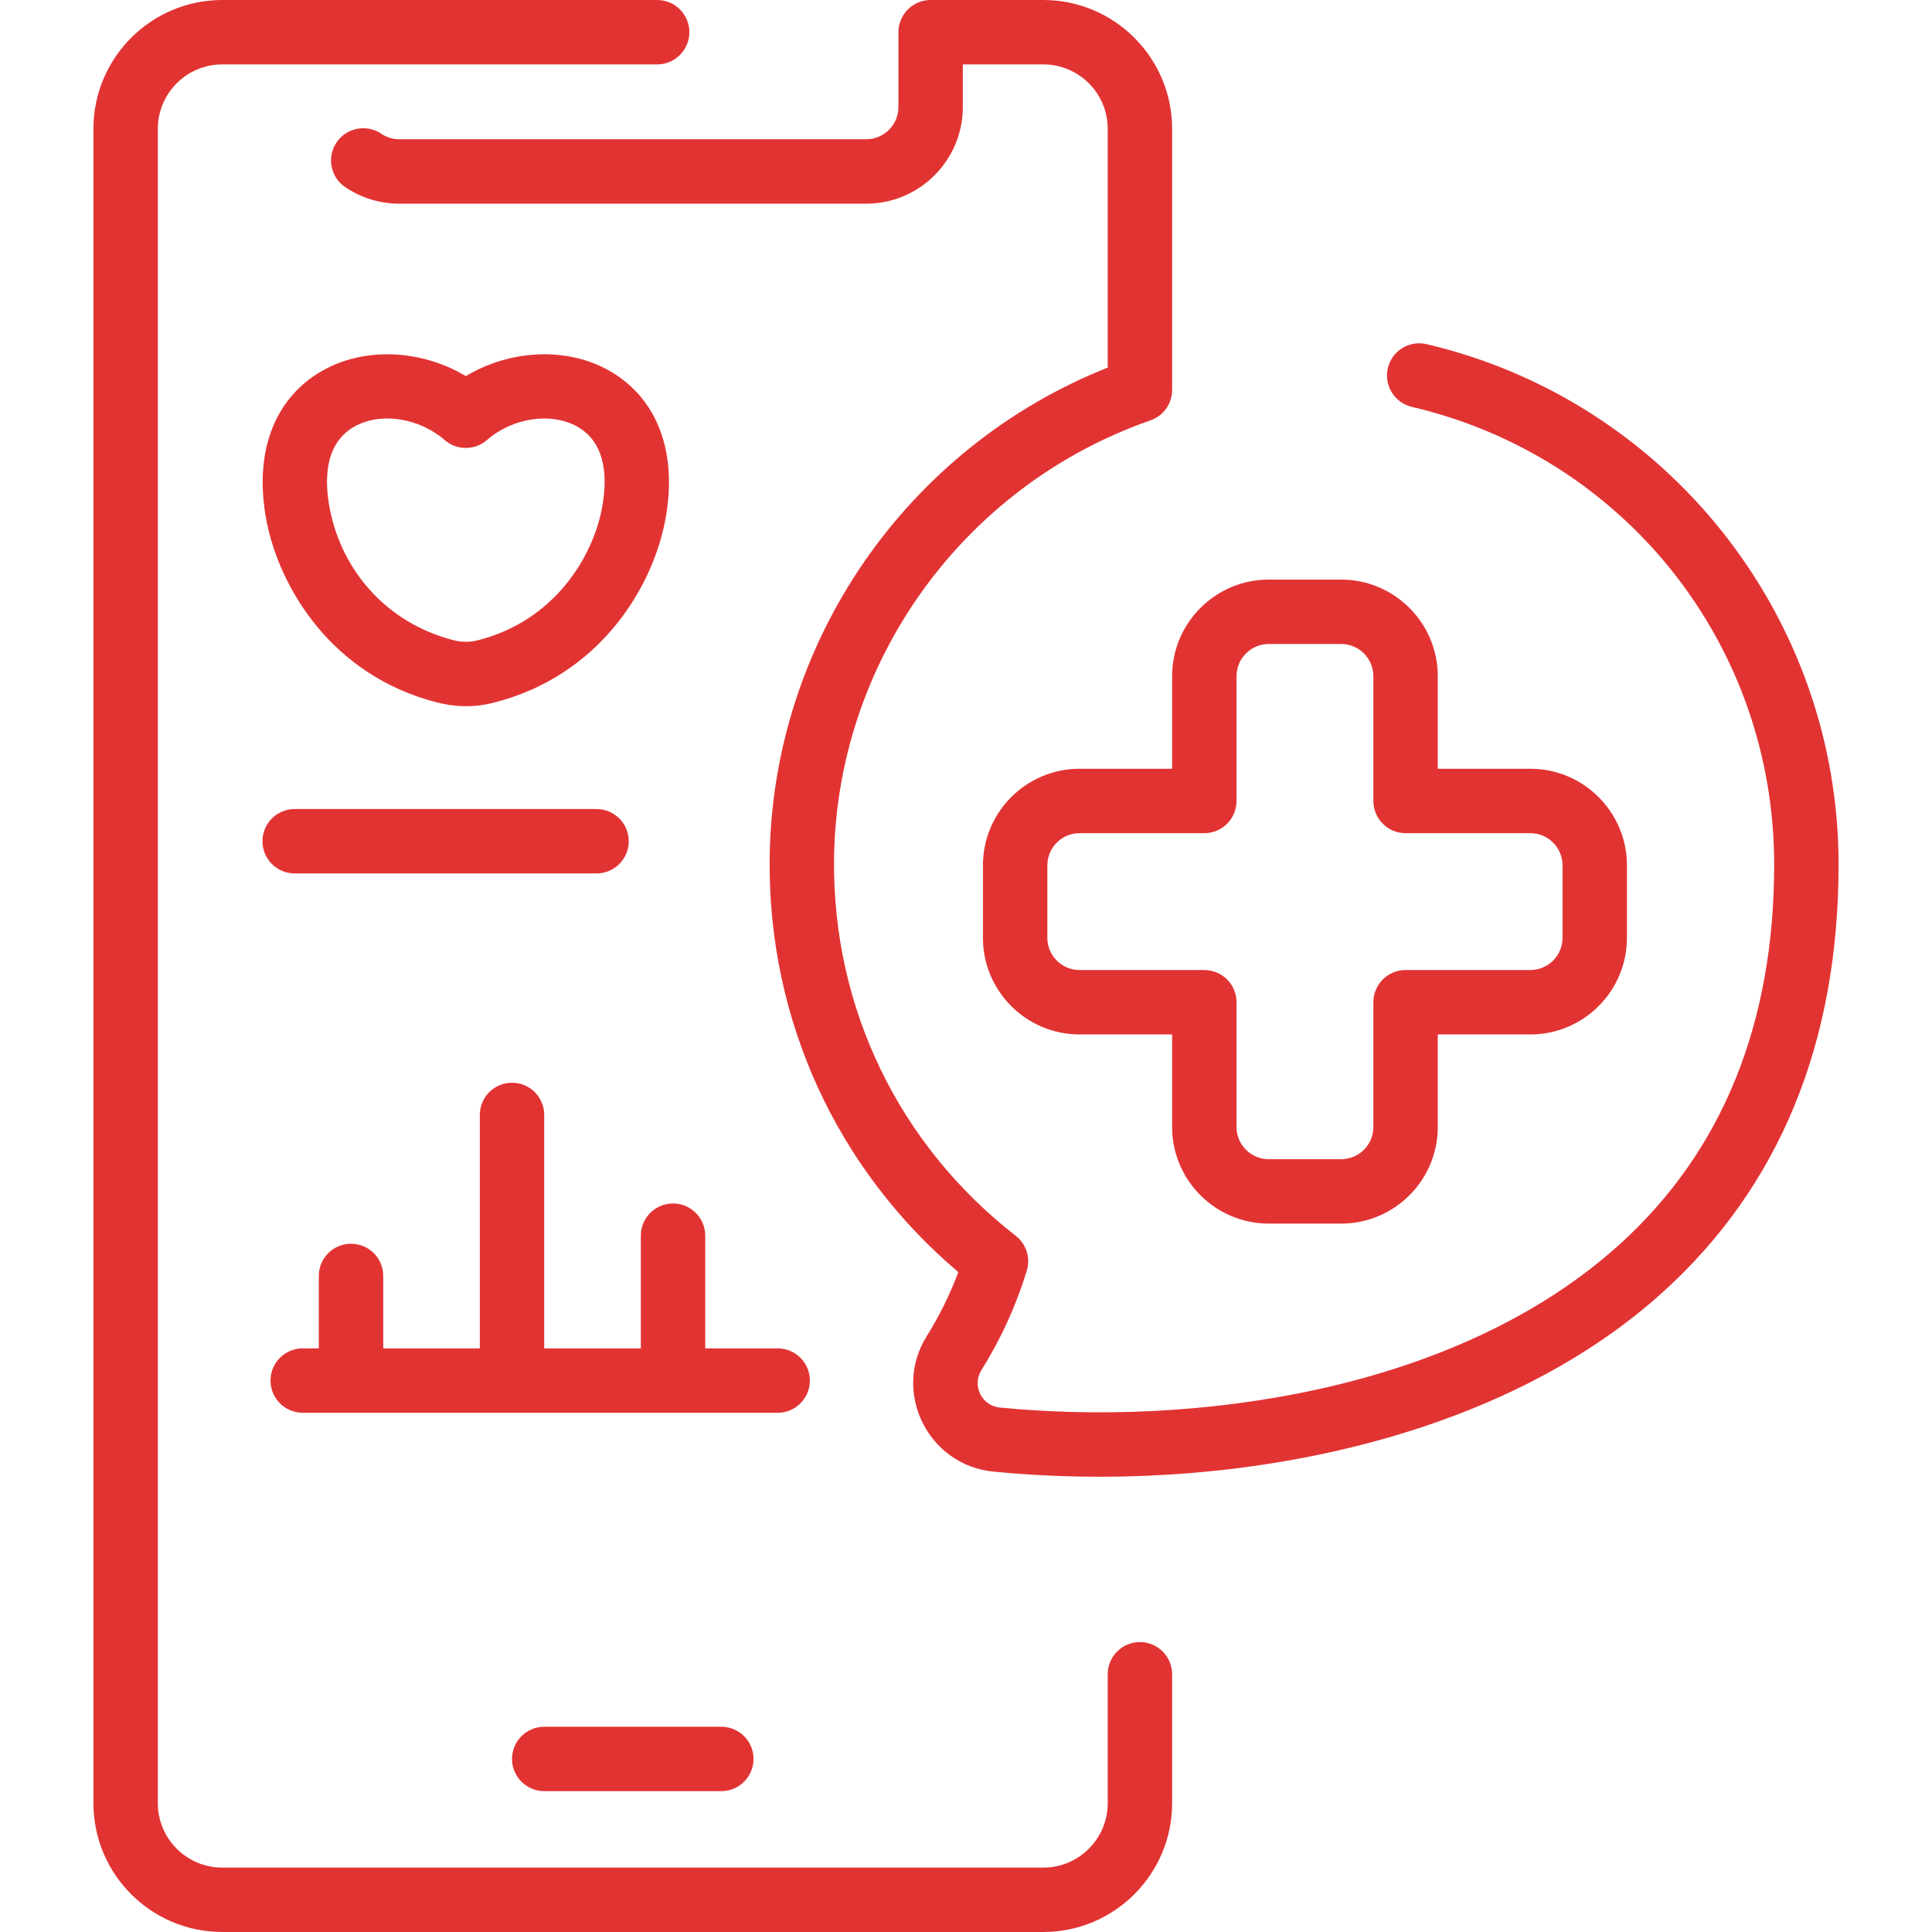
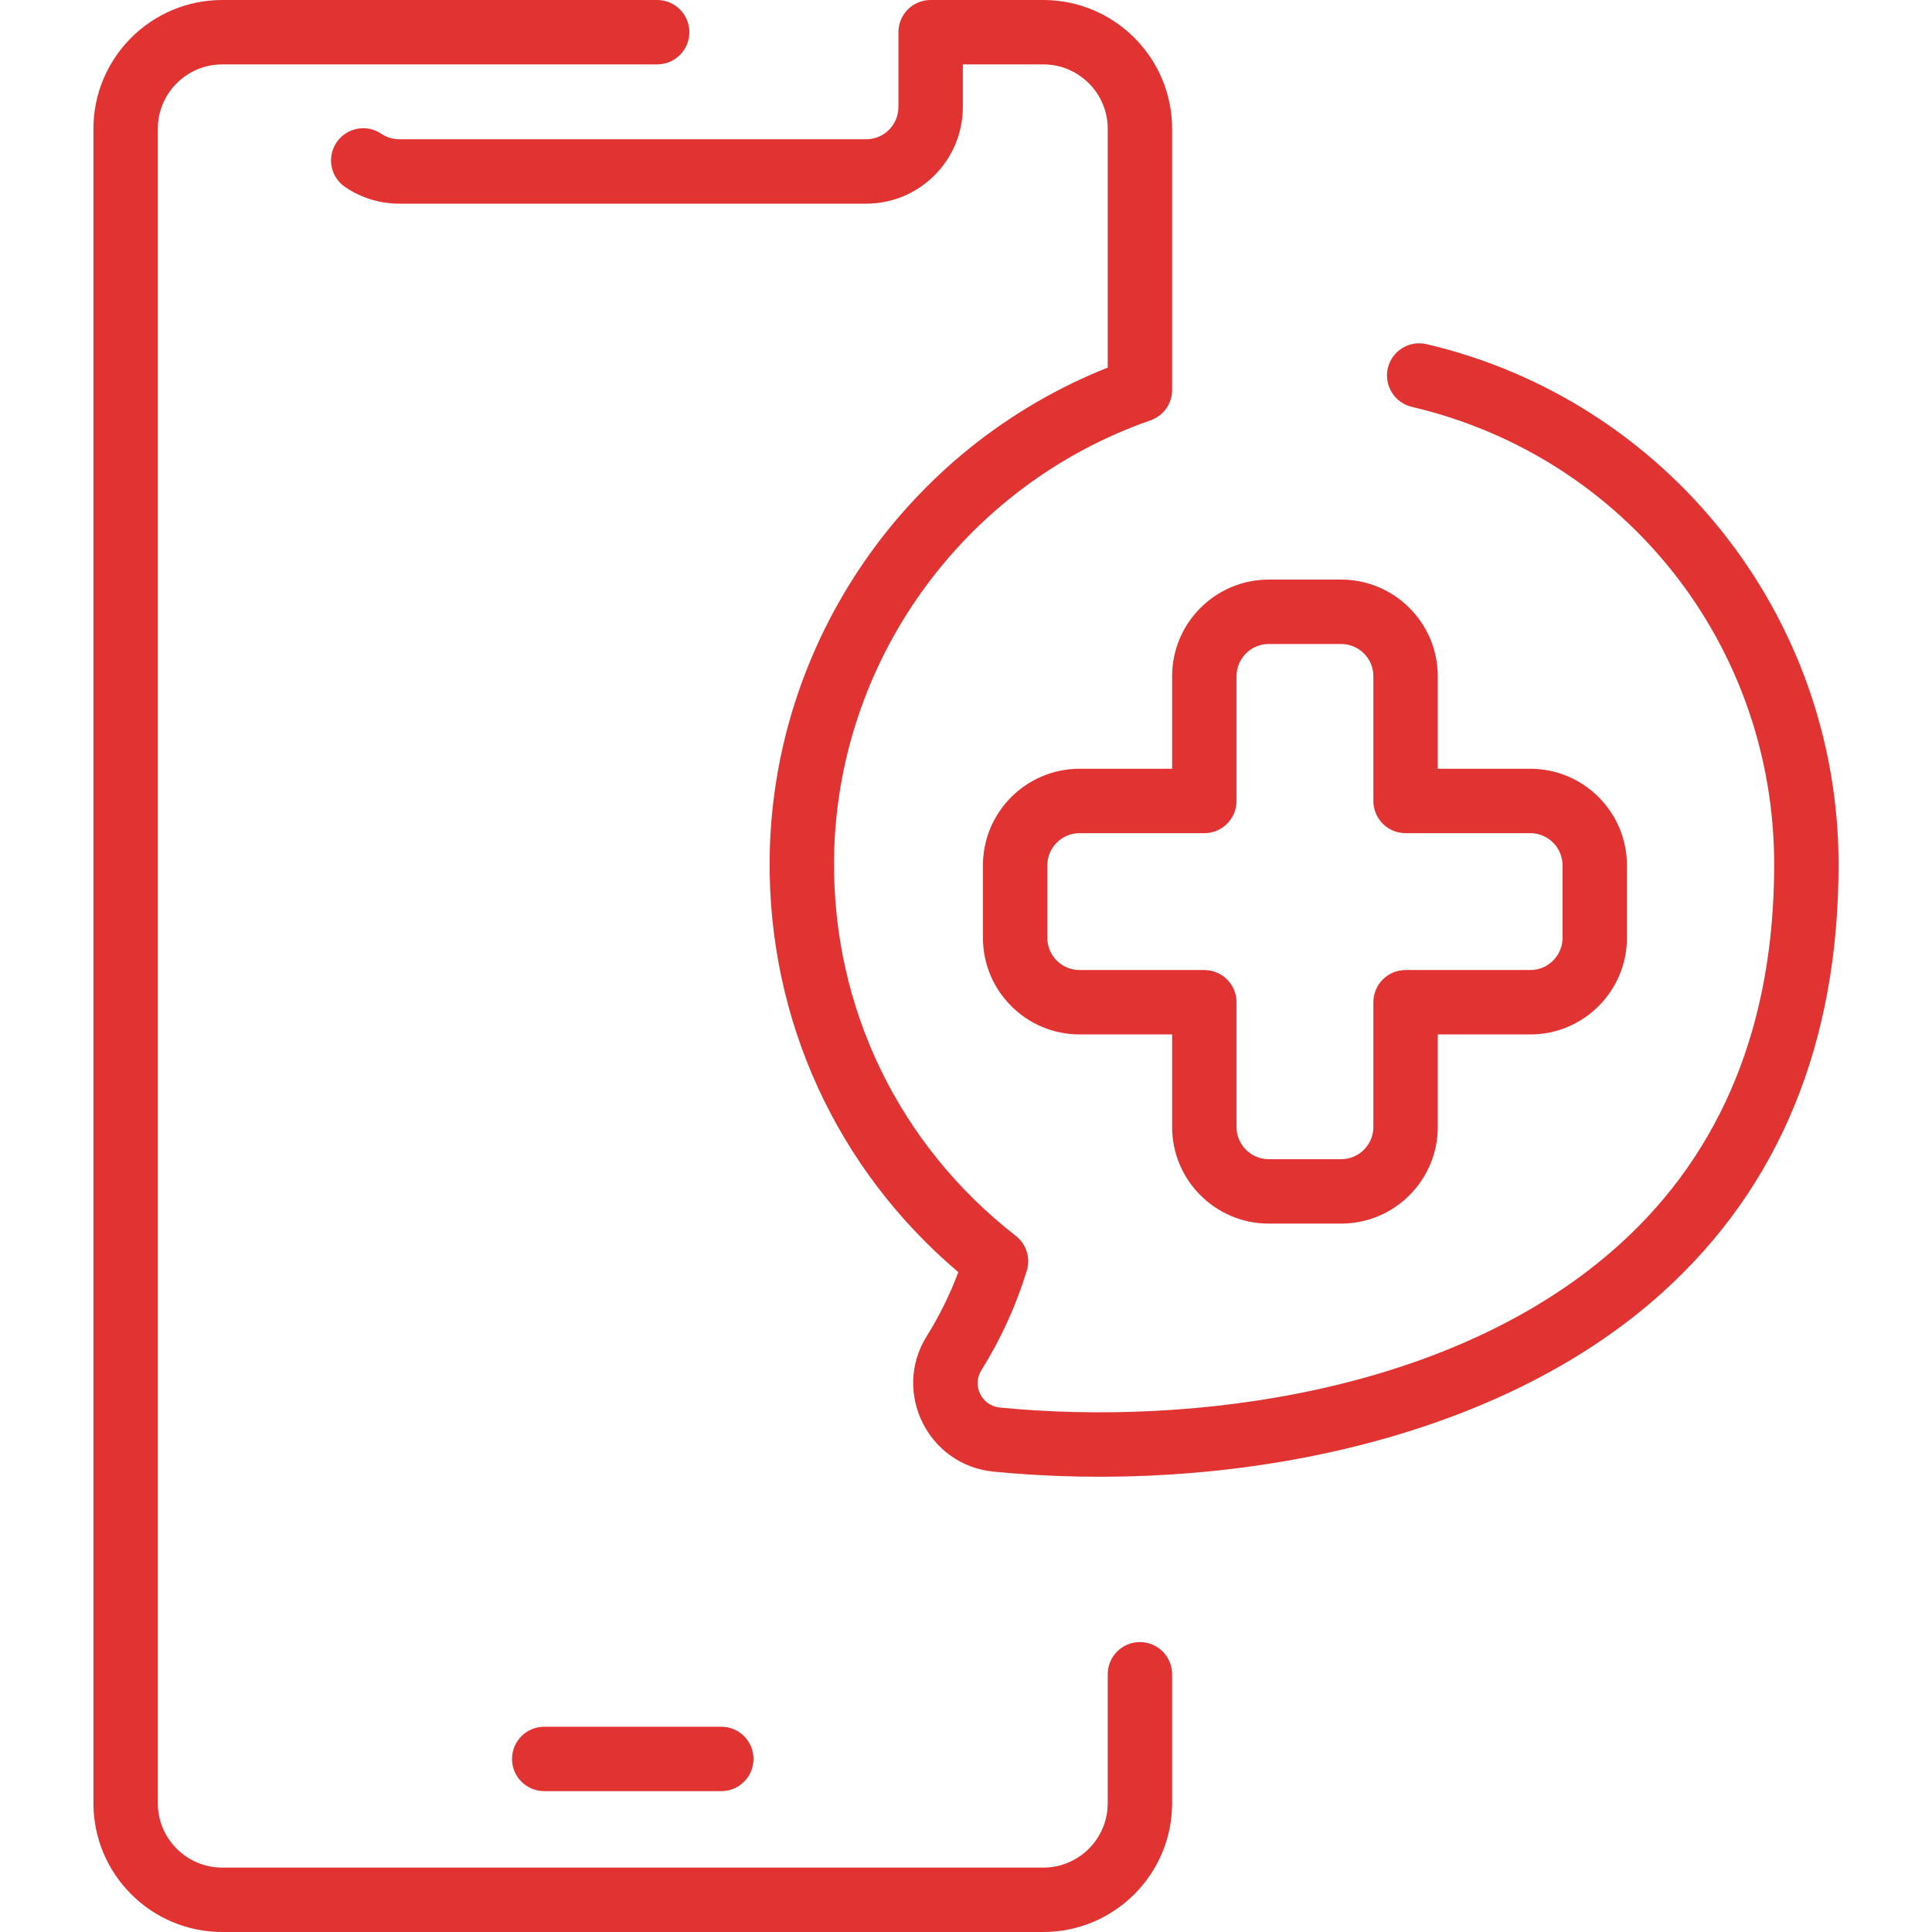
<svg xmlns="http://www.w3.org/2000/svg" width="90" height="90" viewBox="0 0 90 90" fill="none">
  <g clip-path="url(#clip0_3_3456)">
    <path d="M66.454 16.032C65.646 15.843 64.84 16.343 64.651 17.15C64.462 17.956 64.962 18.763 65.769 18.953C75.707 21.282 82.648 30.05 82.648 40.273C82.648 47.683 80.232 53.631 75.468 57.95C67.795 64.906 55.51 66.447 46.571 65.568C45.734 65.486 45.269 64.545 45.714 63.835C46.619 62.388 47.332 60.827 47.832 59.194C48.015 58.599 47.81 57.952 47.319 57.57C41.876 53.337 38.79 46.958 38.853 40.069C38.936 30.858 44.861 22.625 53.595 19.582C54.198 19.372 54.602 18.803 54.602 18.165V6C54.602 2.692 51.91 0 48.602 0H43.352C42.523 0 41.852 0.672 41.852 1.5V4.987C41.852 5.815 41.179 6.487 40.352 6.487H18.602C18.3 6.487 18.01 6.399 17.762 6.231C17.077 5.767 16.144 5.946 15.679 6.632C15.214 7.318 15.394 8.251 16.08 8.715C16.826 9.22 17.698 9.488 18.602 9.488H40.352C42.833 9.488 44.852 7.469 44.852 4.987V3H48.602C50.256 3 51.602 4.346 51.602 6V17.124C42.229 20.849 35.945 29.926 35.853 40.042C35.785 47.515 38.976 54.46 44.643 59.261C44.253 60.301 43.76 61.301 43.171 62.243C41.545 64.842 43.226 68.254 46.278 68.554C56.802 69.587 69.551 67.364 77.483 60.173C82.901 55.261 85.648 48.566 85.648 40.273C85.648 28.651 77.609 18.647 66.454 16.032Z" fill="#E23333" />
    <path d="M53.102 76.494C52.273 76.494 51.602 77.166 51.602 77.994V84C51.602 85.654 50.256 87 48.602 87H10.352C8.698 87 7.352 85.654 7.352 84V6C7.352 4.346 8.698 3 10.352 3H30.614C31.442 3 32.114 2.328 32.114 1.5C32.114 0.672 31.442 0 30.614 0H10.352C7.043 0 4.352 2.692 4.352 6V84C4.352 87.308 7.043 90 10.352 90H48.602C51.91 90 54.602 87.308 54.602 84V77.994C54.602 77.165 53.93 76.494 53.102 76.494Z" fill="#E23333" />
    <path d="M25.352 80.438C24.523 80.438 23.852 81.109 23.852 81.938C23.852 82.766 24.523 83.438 25.352 83.438H33.602C34.43 83.438 35.102 82.766 35.102 81.938C35.102 81.109 34.43 80.438 33.602 80.438H25.352Z" fill="#E23333" />
    <path d="M54.602 35.812H50.289C47.808 35.812 45.789 37.831 45.789 40.312V43.688C45.789 46.169 47.808 48.188 50.289 48.188H54.602V52.5C54.602 54.981 56.62 57 59.102 57H62.477C64.958 57 66.977 54.981 66.977 52.5V48.188H71.289C73.77 48.188 75.789 46.169 75.789 43.688V40.312C75.789 37.831 73.77 35.812 71.289 35.812H66.977V31.5C66.977 29.019 64.958 27 62.477 27H59.102C56.62 27 54.602 29.019 54.602 31.5V35.812ZM56.102 38.812C56.93 38.812 57.602 38.141 57.602 37.312V31.5C57.602 30.673 58.275 30 59.102 30H62.477C63.304 30 63.977 30.673 63.977 31.5V37.312C63.977 38.141 64.648 38.812 65.477 38.812H71.289C72.116 38.812 72.789 39.485 72.789 40.312V43.688C72.789 44.515 72.116 45.188 71.289 45.188H65.477C64.648 45.188 63.977 45.859 63.977 46.688V52.5C63.977 53.327 63.304 54 62.477 54H59.102C58.275 54 57.602 53.327 57.602 52.5V46.688C57.602 45.859 56.93 45.188 56.102 45.188H50.289C49.462 45.188 48.789 44.515 48.789 43.688V40.312C48.789 39.485 49.462 38.812 50.289 38.812H56.102Z" fill="#E23333" />
-     <path d="M28.41 17.285C26.433 16.146 23.774 16.277 21.7 17.52C19.625 16.277 16.966 16.147 14.989 17.285C12.742 18.58 11.806 21.134 12.421 24.291C13.025 27.387 15.457 31.461 20.337 32.717C21.23 32.947 22.092 32.961 22.966 32.742C27.905 31.504 30.369 27.416 30.978 24.291C31.594 21.134 30.657 18.58 28.41 17.285ZM28.033 23.718C27.592 25.979 25.81 28.936 22.237 29.832C21.885 29.92 21.513 29.921 21.157 29.831C17.978 29.025 15.917 26.547 15.366 23.718C15.111 22.41 15.099 20.684 16.487 19.885C17.755 19.154 19.574 19.502 20.712 20.497C21.278 20.991 22.121 20.991 22.687 20.497C23.884 19.45 25.701 19.187 26.912 19.885C28.3 20.684 28.288 22.41 28.033 23.718Z" fill="#E23333" />
-     <path d="M31.352 56.062C30.523 56.062 29.852 56.734 29.852 57.562V62.812H25.352V51.938C25.352 51.109 24.68 50.438 23.852 50.438C23.023 50.438 22.352 51.109 22.352 51.938V62.812H17.852V59.438C17.852 58.609 17.18 57.938 16.352 57.938C15.523 57.938 14.852 58.609 14.852 59.438V62.812H14.102C13.273 62.812 12.602 63.484 12.602 64.312C12.602 65.141 13.273 65.812 14.102 65.812H36.227C37.055 65.812 37.727 65.141 37.727 64.312C37.727 63.484 37.055 62.812 36.227 62.812H32.852V57.562C32.852 56.734 32.18 56.062 31.352 56.062Z" fill="#E23333" />
-     <path d="M27.789 40.688C28.618 40.688 29.289 40.016 29.289 39.188C29.289 38.359 28.618 37.688 27.789 37.688H13.727C12.898 37.688 12.227 38.359 12.227 39.188C12.227 40.016 12.898 40.688 13.727 40.688H27.789Z" fill="#E23333" />
  </g>
  <defs>
    <clipPath id="clip0_3_3456">
      <rect width="90" height="90" fill="white" />
    </clipPath>
  </defs>
</svg>